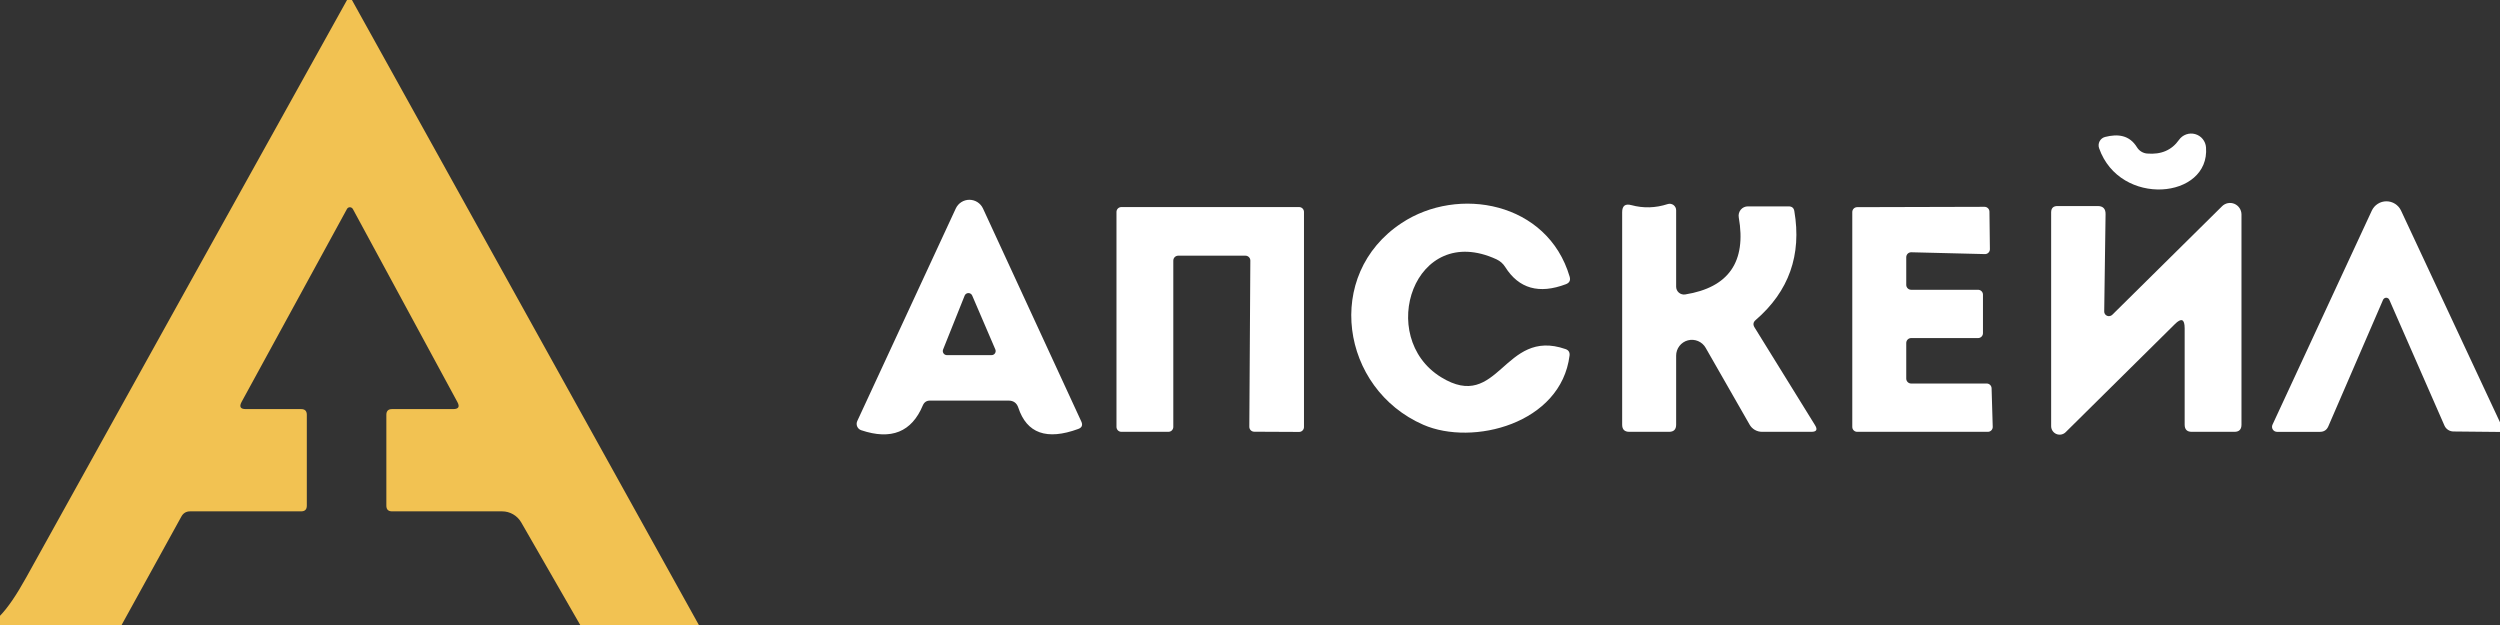
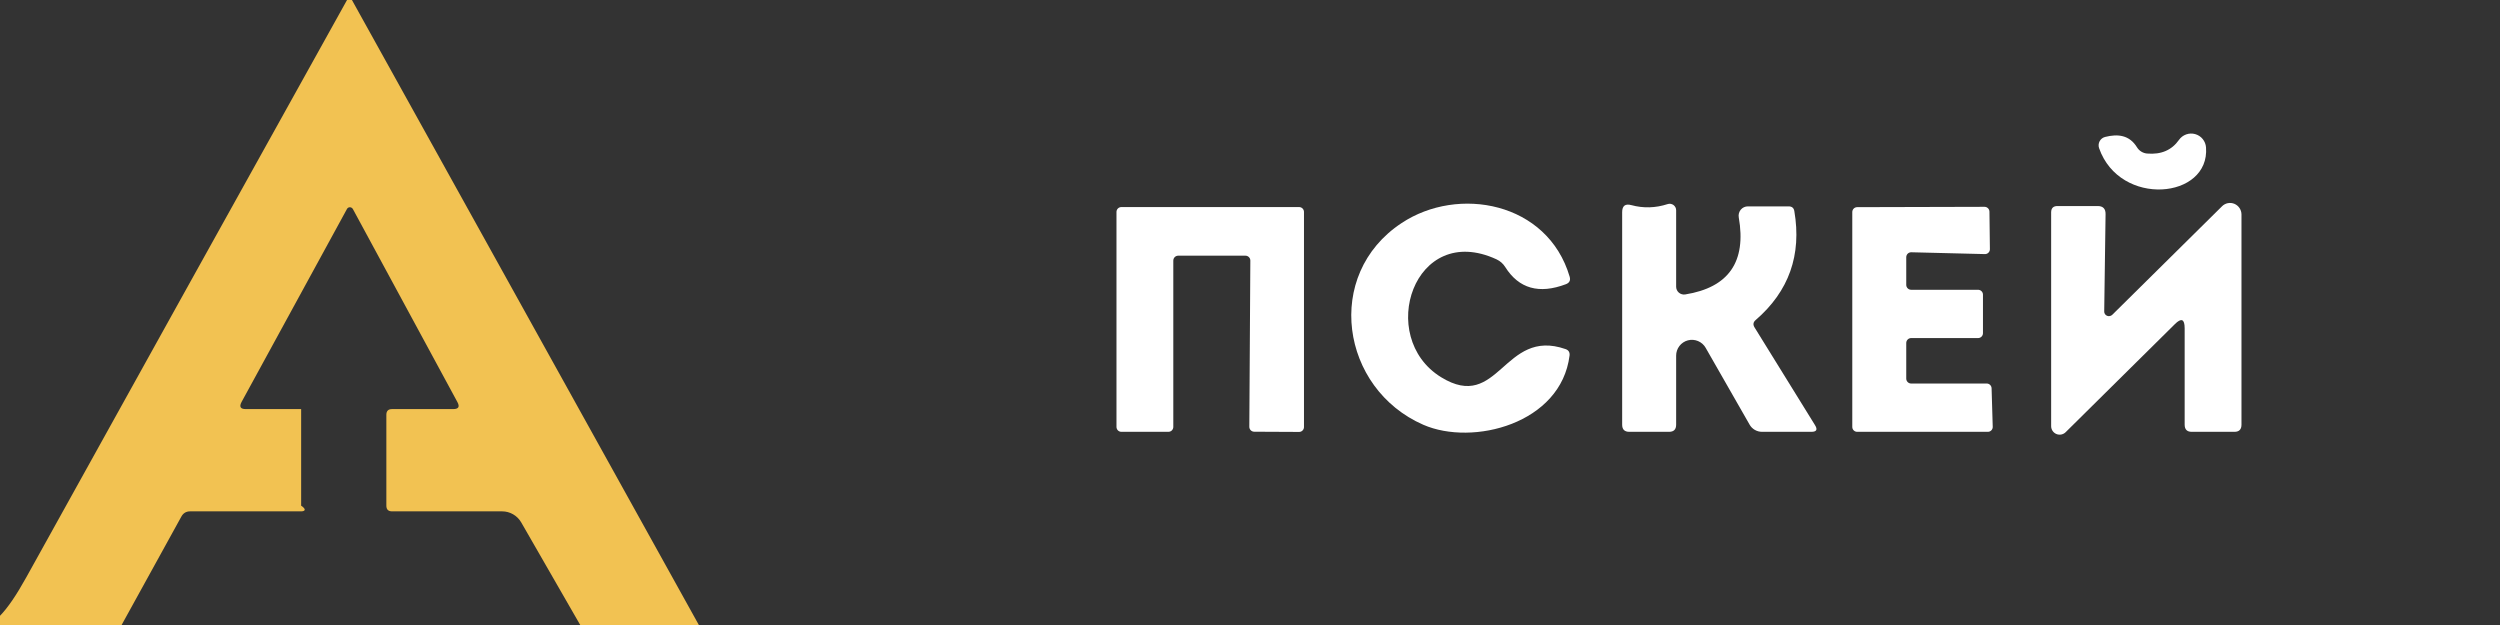
<svg xmlns="http://www.w3.org/2000/svg" width="140" height="35" viewBox="0 0 140 35" fill="none">
  <rect x="0" y="0" width="140" height="35" fill="#333333" stroke="none" />
  <g clip-path="url(#clip0_50_76)">
-     <path d="M19.434 0H19.708L39.136 35H32.493L29.184 29.247C29.075 29.061 28.919 28.907 28.733 28.8C28.547 28.693 28.335 28.636 28.121 28.636H21.954C21.742 28.636 21.636 28.53 21.636 28.318V23.227C21.636 23.015 21.742 22.909 21.954 22.909H25.378C25.679 22.909 25.758 22.778 25.614 22.515L19.759 11.703C19.742 11.674 19.718 11.65 19.689 11.633C19.661 11.616 19.628 11.607 19.596 11.606C19.563 11.605 19.53 11.614 19.502 11.629C19.474 11.645 19.451 11.668 19.434 11.696L13.529 22.508C13.385 22.776 13.463 22.909 13.764 22.909H16.864C17.076 22.909 17.182 23.015 17.182 23.227V28.318C17.182 28.53 17.076 28.636 16.864 28.636H10.646C10.426 28.636 10.262 28.734 10.156 28.929L6.809 35H0V34.484C0.428 34.048 0.918 33.331 1.47 32.334C7.452 21.549 13.44 10.771 19.434 0Z" fill="#F2C252" />
+     <path d="M19.434 0H19.708L39.136 35H32.493L29.184 29.247C29.075 29.061 28.919 28.907 28.733 28.8C28.547 28.693 28.335 28.636 28.121 28.636H21.954C21.742 28.636 21.636 28.53 21.636 28.318V23.227C21.636 23.015 21.742 22.909 21.954 22.909H25.378C25.679 22.909 25.758 22.778 25.614 22.515L19.759 11.703C19.742 11.674 19.718 11.65 19.689 11.633C19.661 11.616 19.628 11.607 19.596 11.606C19.563 11.605 19.53 11.614 19.502 11.629C19.474 11.645 19.451 11.668 19.434 11.696L13.529 22.508C13.385 22.776 13.463 22.909 13.764 22.909H16.864V28.318C17.182 28.53 17.076 28.636 16.864 28.636H10.646C10.426 28.636 10.262 28.734 10.156 28.929L6.809 35H0V34.484C0.428 34.048 0.918 33.331 1.47 32.334C7.452 21.549 13.44 10.771 19.434 0Z" fill="#F2C252" />
    <path d="M117.886 7.669C118.593 7.49 119.248 7.554 119.675 8.254C119.736 8.351 119.818 8.433 119.915 8.492C120.013 8.552 120.122 8.588 120.235 8.598C121.019 8.666 121.616 8.411 122.023 7.834C122.122 7.693 122.262 7.586 122.424 7.528C122.586 7.469 122.762 7.463 122.928 7.509C123.095 7.555 123.242 7.651 123.351 7.785C123.46 7.918 123.525 8.082 123.537 8.254C123.76 11.149 118.714 11.62 117.549 8.299C117.527 8.235 117.518 8.168 117.523 8.101C117.528 8.034 117.547 7.968 117.579 7.909C117.611 7.85 117.654 7.798 117.707 7.756C117.76 7.715 117.821 7.685 117.886 7.669Z" fill="white" />
-     <path d="M51.679 22.7C51.056 24.193 49.906 24.658 48.23 24.093C48.18 24.077 48.133 24.05 48.094 24.014C48.055 23.978 48.024 23.934 48.003 23.886C47.982 23.837 47.971 23.785 47.972 23.731C47.973 23.678 47.985 23.626 48.007 23.578L53.525 11.672C53.593 11.527 53.7 11.405 53.835 11.319C53.969 11.234 54.126 11.188 54.285 11.188C54.445 11.188 54.601 11.234 54.736 11.319C54.87 11.405 54.978 11.527 55.046 11.672L60.55 23.597C60.648 23.805 60.59 23.947 60.378 24.023C58.618 24.668 57.5 24.27 57.025 22.827C56.936 22.564 56.753 22.433 56.477 22.433H52.08C51.889 22.433 51.756 22.522 51.679 22.7ZM54.441 16.546C54.423 16.506 54.393 16.471 54.355 16.447C54.317 16.424 54.274 16.411 54.229 16.412C54.184 16.413 54.141 16.426 54.104 16.451C54.067 16.476 54.038 16.511 54.021 16.553L52.812 19.575C52.799 19.61 52.794 19.647 52.798 19.684C52.802 19.72 52.815 19.755 52.836 19.786C52.856 19.817 52.884 19.842 52.916 19.859C52.949 19.877 52.985 19.887 53.022 19.887H55.523C55.561 19.888 55.599 19.879 55.633 19.862C55.667 19.844 55.696 19.819 55.718 19.787C55.739 19.755 55.752 19.719 55.756 19.681C55.76 19.643 55.754 19.604 55.739 19.569L54.441 16.546Z" fill="white" />
-     <path d="M140 23.648V24.189L137.398 24.163C137.289 24.163 137.184 24.132 137.093 24.073C137.003 24.014 136.932 23.931 136.889 23.832L133.802 16.788C133.787 16.754 133.763 16.725 133.732 16.705C133.701 16.684 133.664 16.673 133.627 16.673C133.59 16.673 133.554 16.684 133.523 16.705C133.492 16.725 133.467 16.754 133.452 16.788L130.385 23.877C130.296 24.081 130.141 24.183 129.92 24.183H127.509C127.462 24.182 127.416 24.169 127.375 24.146C127.334 24.123 127.3 24.09 127.275 24.05C127.25 24.01 127.236 23.965 127.233 23.918C127.231 23.871 127.24 23.824 127.26 23.782L132.822 11.793C132.895 11.637 133.011 11.506 133.156 11.414C133.3 11.322 133.468 11.273 133.64 11.273C133.811 11.273 133.979 11.322 134.124 11.414C134.269 11.506 134.385 11.637 134.458 11.793L140 23.648Z" fill="white" />
    <path d="M65.705 14.592V23.908C65.705 23.981 65.676 24.05 65.625 24.102C65.573 24.153 65.504 24.182 65.431 24.182H62.797C62.761 24.182 62.725 24.175 62.692 24.161C62.659 24.147 62.629 24.127 62.603 24.102C62.578 24.076 62.557 24.046 62.544 24.013C62.53 23.98 62.523 23.944 62.523 23.908V11.868C62.523 11.832 62.53 11.797 62.544 11.764C62.557 11.73 62.578 11.7 62.603 11.675C62.629 11.649 62.659 11.629 62.692 11.616C62.725 11.602 62.761 11.595 62.797 11.595H72.749C72.785 11.595 72.821 11.602 72.854 11.616C72.887 11.629 72.917 11.649 72.943 11.675C72.968 11.7 72.988 11.73 73.002 11.764C73.016 11.797 73.023 11.832 73.023 11.868V23.915C73.023 23.951 73.016 23.986 73.002 24.019C72.988 24.053 72.968 24.083 72.943 24.108C72.917 24.134 72.887 24.154 72.854 24.168C72.821 24.181 72.785 24.188 72.749 24.188L70.236 24.176C70.163 24.176 70.094 24.147 70.042 24.096C69.991 24.044 69.962 23.975 69.962 23.902L70.019 14.592C70.019 14.556 70.012 14.521 69.999 14.487C69.985 14.454 69.965 14.424 69.939 14.399C69.914 14.373 69.884 14.353 69.85 14.339C69.817 14.325 69.782 14.318 69.746 14.318H65.978C65.906 14.318 65.836 14.347 65.785 14.399C65.734 14.45 65.705 14.519 65.705 14.592Z" fill="white" />
    <path d="M80.697 21.121C83.949 23.125 84.185 18.334 87.672 19.549C87.841 19.608 87.916 19.729 87.895 19.912C87.417 23.73 82.473 24.996 79.705 23.787C75.078 21.764 74.111 15.381 78.489 12.492C81.652 10.392 86.666 11.302 87.901 15.495C87.96 15.699 87.89 15.839 87.691 15.915C86.189 16.484 85.056 16.164 84.293 14.954C84.174 14.764 84.011 14.619 83.803 14.522C79.183 12.39 77.057 18.875 80.697 21.121Z" fill="white" />
    <path d="M98.254 18.334L101.64 23.807C101.797 24.057 101.729 24.182 101.436 24.182H98.674C98.531 24.182 98.391 24.144 98.268 24.073C98.145 24.001 98.043 23.898 97.975 23.775L95.518 19.48C95.422 19.309 95.272 19.176 95.091 19.1C94.911 19.024 94.71 19.01 94.521 19.06C94.332 19.11 94.165 19.222 94.046 19.377C93.927 19.533 93.863 19.723 93.864 19.919V23.782C93.864 24.049 93.732 24.182 93.469 24.182H91.242C90.975 24.182 90.841 24.049 90.841 23.782V11.882C90.841 11.525 91.013 11.394 91.356 11.487C92.031 11.669 92.707 11.65 93.386 11.43C93.441 11.412 93.499 11.407 93.555 11.415C93.612 11.424 93.666 11.446 93.713 11.479C93.759 11.513 93.797 11.557 93.824 11.608C93.85 11.659 93.864 11.716 93.864 11.773V16.056C93.864 16.12 93.878 16.182 93.904 16.24C93.931 16.298 93.97 16.349 94.018 16.39C94.067 16.431 94.123 16.461 94.185 16.478C94.246 16.495 94.31 16.499 94.373 16.489C96.808 16.099 97.807 14.658 97.37 12.168C97.357 12.093 97.36 12.016 97.38 11.942C97.4 11.868 97.435 11.8 97.483 11.742C97.532 11.684 97.593 11.637 97.661 11.605C97.729 11.573 97.804 11.557 97.879 11.557H100.164C100.346 11.557 100.452 11.644 100.482 11.818C100.902 14.278 100.181 16.313 98.318 17.921C98.178 18.039 98.157 18.177 98.254 18.334Z" fill="white" />
    <path d="M107.024 16.227H110.772C110.808 16.227 110.844 16.235 110.877 16.248C110.91 16.262 110.94 16.282 110.966 16.308C110.991 16.333 111.011 16.363 111.025 16.396C111.039 16.43 111.046 16.465 111.046 16.501V18.658C111.046 18.694 111.039 18.73 111.025 18.763C111.011 18.796 110.991 18.826 110.966 18.852C110.94 18.877 110.91 18.897 110.877 18.911C110.844 18.925 110.808 18.932 110.772 18.932H107.024C106.951 18.932 106.882 18.961 106.831 19.012C106.779 19.064 106.75 19.133 106.75 19.206V21.204C106.75 21.276 106.779 21.346 106.831 21.397C106.882 21.449 106.951 21.477 107.024 21.477H111.256C111.327 21.477 111.396 21.505 111.447 21.555C111.498 21.605 111.528 21.673 111.529 21.745L111.593 23.902C111.594 23.939 111.588 23.975 111.574 24.009C111.561 24.043 111.541 24.074 111.515 24.1C111.49 24.126 111.459 24.146 111.426 24.161C111.392 24.175 111.356 24.182 111.319 24.182H104.001C103.929 24.182 103.859 24.153 103.808 24.102C103.756 24.051 103.728 23.981 103.728 23.908V11.875C103.728 11.802 103.756 11.733 103.808 11.681C103.859 11.63 103.929 11.601 104.001 11.601L111.135 11.582C111.208 11.582 111.277 11.611 111.328 11.662C111.38 11.713 111.409 11.783 111.409 11.856L111.434 13.956C111.434 13.992 111.427 14.028 111.413 14.062C111.398 14.095 111.378 14.126 111.352 14.151C111.326 14.177 111.295 14.197 111.261 14.21C111.227 14.224 111.19 14.23 111.154 14.229L107.03 14.127C106.994 14.127 106.958 14.133 106.924 14.146C106.89 14.16 106.859 14.18 106.833 14.205C106.807 14.231 106.786 14.261 106.772 14.295C106.758 14.329 106.75 14.365 106.75 14.401V15.954C106.75 16.026 106.779 16.096 106.831 16.147C106.882 16.199 106.951 16.227 107.024 16.227Z" fill="white" />
    <path d="M122.341 18.385C122.341 17.863 122.157 17.787 121.788 18.156L115.678 24.201C115.612 24.268 115.527 24.313 115.434 24.332C115.342 24.35 115.246 24.341 115.159 24.305C115.071 24.268 114.997 24.207 114.944 24.129C114.892 24.05 114.864 23.958 114.864 23.864V11.894C114.864 11.656 114.983 11.538 115.22 11.538H117.467C117.768 11.538 117.916 11.688 117.912 11.989L117.836 17.437C117.834 17.489 117.847 17.541 117.876 17.585C117.904 17.629 117.945 17.663 117.993 17.684C118.042 17.704 118.096 17.71 118.148 17.7C118.201 17.69 118.249 17.665 118.288 17.628L124.435 11.55C124.524 11.461 124.637 11.401 124.76 11.377C124.884 11.353 125.012 11.366 125.128 11.415C125.244 11.464 125.344 11.547 125.414 11.652C125.485 11.758 125.522 11.882 125.523 12.008V23.781C125.523 24.049 125.392 24.182 125.128 24.182H122.736C122.473 24.182 122.341 24.049 122.341 23.781V18.385Z" fill="white" />
  </g>
  <defs>
    <clipPath id="clip0_50_76">
      <rect width="140" height="35" fill="white" />
    </clipPath>
  </defs>
</svg>